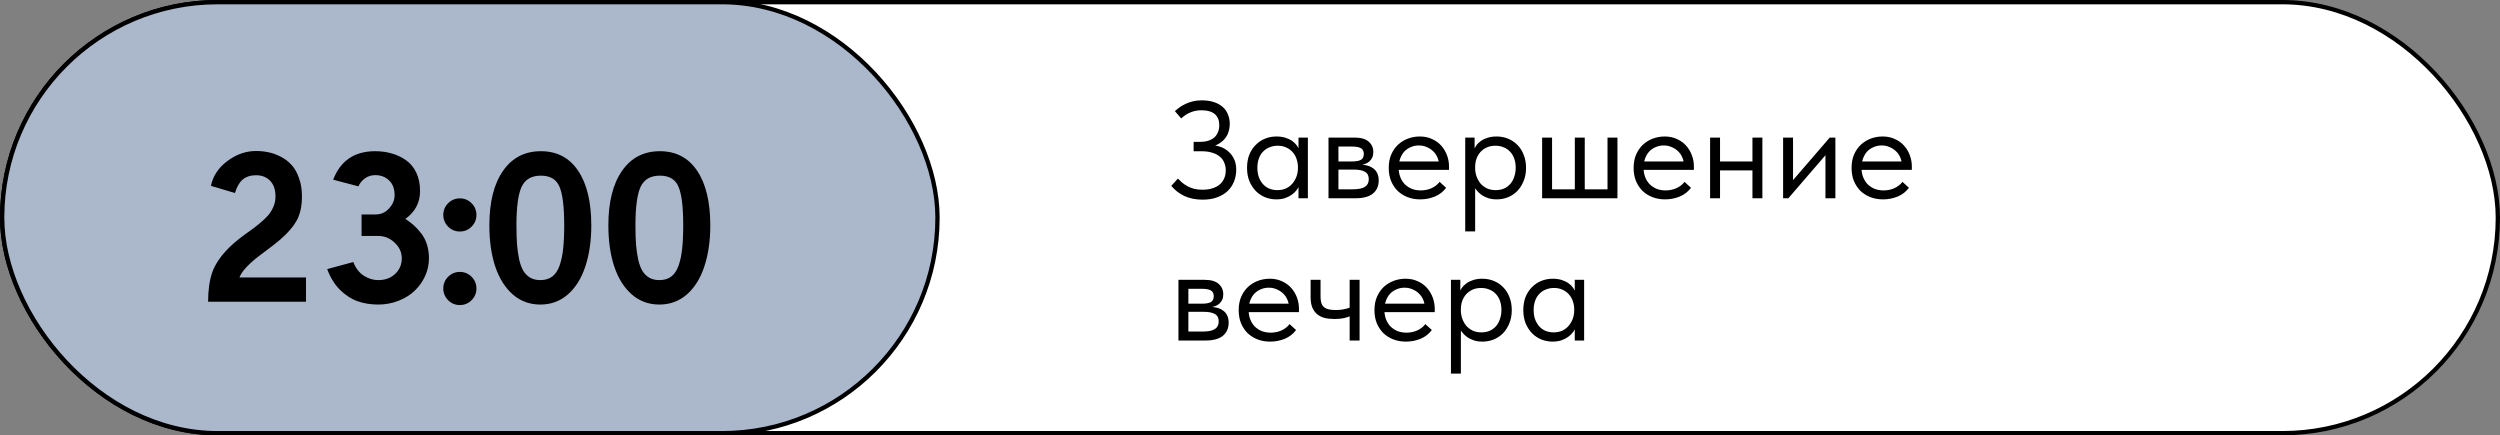
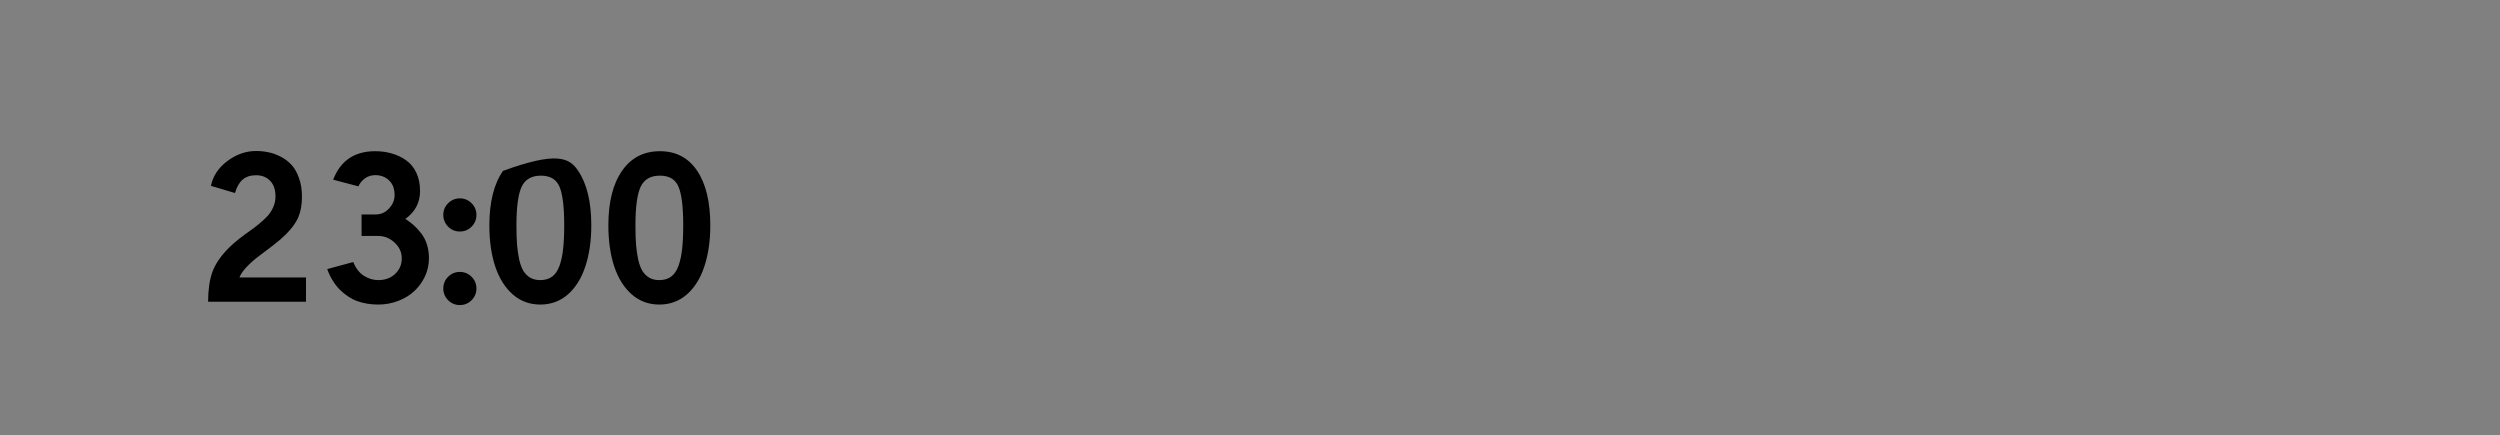
<svg xmlns="http://www.w3.org/2000/svg" width="580" height="101" viewBox="0 0 580 101" fill="none">
  <rect x="0" y="0" width="580" height="101" fill="#808080" stroke="none" />
-   <rect x="0.5" y="0.5" width="579" height="100" rx="50" fill="white" stroke="black" />
-   <rect x="0.5" y="0.5" width="217" height="100" rx="50" fill="#ABB8CB" stroke="black" />
-   <path d="M54.516 44.781L48.938 43.117C49.391 40.852 50.656 38.938 52.734 37.375C54.812 35.812 57.039 35.031 59.414 35.031C60.414 35.031 61.383 35.133 62.32 35.336C63.258 35.523 64.203 35.867 65.156 36.367C66.125 36.867 66.961 37.508 67.664 38.289C68.367 39.055 68.938 40.07 69.375 41.336C69.828 42.586 70.055 44.008 70.055 45.602C70.055 47.492 69.773 49.086 69.211 50.383C68.664 51.68 67.672 53.039 66.234 54.461C65.516 55.18 64.539 56.016 63.305 56.969C62.07 57.922 60.977 58.75 60.023 59.453C59.07 60.156 58.156 60.961 57.281 61.867C56.422 62.758 55.844 63.594 55.547 64.375H70.992V70H48.281C48.281 67.312 48.602 65.039 49.242 63.18C49.898 61.32 51.188 59.422 53.109 57.484C53.75 56.844 54.516 56.172 55.406 55.469C56.312 54.75 57.133 54.141 57.867 53.641C58.617 53.125 59.375 52.547 60.141 51.906C60.922 51.266 61.578 50.656 62.109 50.078C62.641 49.484 63.07 48.805 63.398 48.039C63.742 47.273 63.914 46.461 63.914 45.602C63.914 44.008 63.5 42.789 62.672 41.945C61.844 41.086 60.758 40.656 59.414 40.656C58.133 40.656 57.094 40.992 56.297 41.664C55.516 42.336 54.922 43.375 54.516 44.781ZM75.914 62.43L81.961 60.789C82.539 62.242 83.359 63.305 84.422 63.977C85.484 64.648 86.594 64.984 87.75 64.984C89.344 64.984 90.648 64.508 91.664 63.555C92.695 62.586 93.211 61.383 93.211 59.945C93.211 58.523 92.656 57.305 91.547 56.289C90.453 55.258 89.188 54.742 87.75 54.742H83.883V49.75H87.211C88.383 49.75 89.398 49.289 90.258 48.367C91.117 47.43 91.547 46.406 91.547 45.297C91.547 43.797 91.117 42.648 90.258 41.852C89.414 41.039 88.352 40.633 87.07 40.633C86.148 40.633 85.336 40.891 84.633 41.406C83.945 41.922 83.453 42.531 83.156 43.234L77.297 41.688C78.984 37.281 82.234 35.078 87.047 35.078C88.438 35.078 89.734 35.258 90.938 35.617C92.141 35.961 93.234 36.484 94.219 37.188C95.219 37.891 96.008 38.852 96.586 40.07C97.164 41.289 97.453 42.703 97.453 44.312C97.453 47 96.32 49.156 94.055 50.781C94.82 51.297 95.477 51.797 96.023 52.281C96.57 52.766 97.133 53.383 97.711 54.133C98.289 54.867 98.734 55.727 99.047 56.711C99.359 57.695 99.516 58.773 99.516 59.945C99.516 61.367 99.219 62.734 98.625 64.047C98.031 65.344 97.219 66.484 96.188 67.469C95.172 68.438 93.922 69.211 92.438 69.789C90.969 70.367 89.406 70.656 87.75 70.656C85.984 70.656 84.359 70.391 82.875 69.859C81.406 69.312 80.047 68.414 78.797 67.164C77.562 65.898 76.602 64.32 75.914 62.43ZM102.844 49.867C102.844 48.805 103.219 47.898 103.969 47.148C104.719 46.398 105.625 46.023 106.688 46.023C107.75 46.023 108.656 46.398 109.406 47.148C110.156 47.898 110.531 48.805 110.531 49.867C110.531 50.93 110.156 51.836 109.406 52.586C108.656 53.336 107.75 53.711 106.688 53.711C105.625 53.711 104.719 53.336 103.969 52.586C103.219 51.82 102.844 50.914 102.844 49.867ZM102.844 66.93C102.844 65.867 103.219 64.961 103.969 64.211C104.719 63.461 105.625 63.086 106.688 63.086C107.75 63.086 108.656 63.461 109.406 64.211C110.156 64.961 110.531 65.867 110.531 66.93C110.531 67.992 110.156 68.898 109.406 69.648C108.656 70.398 107.75 70.773 106.688 70.773C105.625 70.773 104.719 70.398 103.969 69.648C103.219 68.883 102.844 67.977 102.844 66.93ZM113.531 52.281C113.531 46.891 114.586 42.68 116.695 39.648C118.805 36.602 121.734 35.078 125.484 35.078C129.219 35.078 132.102 36.594 134.133 39.625C136.164 42.641 137.18 46.859 137.18 52.281C137.18 55.875 136.719 59.055 135.797 61.82C134.891 64.57 133.539 66.734 131.742 68.312C129.945 69.875 127.82 70.656 125.367 70.656H125.344C122.891 70.656 120.766 69.875 118.969 68.312C117.172 66.734 115.812 64.57 114.891 61.82C113.984 59.07 113.531 55.891 113.531 52.281ZM119.812 52.281C119.812 54 119.859 55.5 119.953 56.781C120.062 58.047 120.234 59.219 120.469 60.297C120.719 61.359 121.047 62.227 121.453 62.898C121.875 63.555 122.406 64.07 123.047 64.445C123.703 64.805 124.469 64.984 125.344 64.984C126.438 64.984 127.352 64.719 128.086 64.188C128.82 63.641 129.391 62.805 129.797 61.68C130.203 60.555 130.484 59.25 130.641 57.766C130.812 56.266 130.898 54.438 130.898 52.281C130.898 48 130.531 45.008 129.797 43.305C129.078 41.602 127.641 40.75 125.484 40.75C123.312 40.75 121.82 41.617 121.008 43.352C120.211 45.086 119.812 48.062 119.812 52.281ZM141.141 52.281C141.141 46.891 142.195 42.68 144.305 39.648C146.414 36.602 149.344 35.078 153.094 35.078C156.828 35.078 159.711 36.594 161.742 39.625C163.773 42.641 164.789 46.859 164.789 52.281C164.789 55.875 164.328 59.055 163.406 61.82C162.5 64.57 161.148 66.734 159.352 68.312C157.555 69.875 155.43 70.656 152.977 70.656H152.953C150.5 70.656 148.375 69.875 146.578 68.312C144.781 66.734 143.422 64.57 142.5 61.82C141.594 59.07 141.141 55.891 141.141 52.281ZM147.422 52.281C147.422 54 147.469 55.5 147.562 56.781C147.672 58.047 147.844 59.219 148.078 60.297C148.328 61.359 148.656 62.227 149.062 62.898C149.484 63.555 150.016 64.07 150.656 64.445C151.312 64.805 152.078 64.984 152.953 64.984C154.047 64.984 154.961 64.719 155.695 64.188C156.43 63.641 157 62.805 157.406 61.68C157.812 60.555 158.094 59.25 158.25 57.766C158.422 56.266 158.508 54.438 158.508 52.281C158.508 48 158.141 45.008 157.406 43.305C156.688 41.602 155.25 40.75 153.094 40.75C150.922 40.75 149.43 41.617 148.617 43.352C147.82 45.086 147.422 48.062 147.422 52.281Z" fill="black" />
-   <path d="M279 46.32C277.421 46.32 276.024 46.043 274.808 45.488C273.613 44.933 272.589 44.144 271.736 43.12L273.272 41.424C273.571 41.723 273.891 42.032 274.232 42.352C274.595 42.651 275 42.928 275.448 43.184C275.896 43.419 276.408 43.621 276.984 43.792C277.56 43.941 278.211 44.016 278.936 44.016C279.832 44.016 280.611 43.909 281.272 43.696C281.955 43.483 282.52 43.184 282.968 42.8C283.437 42.395 283.789 41.915 284.024 41.36C284.259 40.805 284.376 40.187 284.376 39.504C284.376 38.864 284.259 38.277 284.024 37.744C283.811 37.189 283.469 36.72 283 36.336C282.552 35.952 281.976 35.653 281.272 35.44C280.568 35.205 279.725 35.088 278.744 35.088H276.92V32.912H278.456C279.139 32.912 279.747 32.827 280.28 32.656C280.835 32.485 281.304 32.24 281.688 31.92C282.072 31.579 282.36 31.173 282.552 30.704C282.765 30.213 282.872 29.669 282.872 29.072C282.872 28.496 282.787 27.995 282.616 27.568C282.445 27.141 282.189 26.779 281.848 26.48C281.507 26.181 281.069 25.957 280.536 25.808C280.024 25.659 279.405 25.584 278.68 25.584C278.232 25.584 277.805 25.627 277.4 25.712C276.995 25.776 276.6 25.893 276.216 26.064C275.832 26.213 275.459 26.405 275.096 26.64C274.755 26.875 274.403 27.152 274.04 27.472L272.568 25.776C272.867 25.52 273.208 25.243 273.592 24.944C273.997 24.645 274.456 24.379 274.968 24.144C275.48 23.888 276.045 23.685 276.664 23.536C277.304 23.365 278.008 23.28 278.776 23.28C279.885 23.28 280.845 23.419 281.656 23.696C282.488 23.973 283.171 24.357 283.704 24.848C284.237 25.317 284.632 25.893 284.888 26.576C285.165 27.237 285.304 27.952 285.304 28.72C285.304 29.36 285.208 29.979 285.016 30.576C284.845 31.152 284.568 31.675 284.184 32.144C283.821 32.592 283.363 32.987 282.808 33.328C282.275 33.648 281.645 33.893 280.92 34.064L281.08 33.68C281.763 33.701 282.445 33.829 283.128 34.064C283.811 34.299 284.419 34.651 284.952 35.12C285.507 35.589 285.955 36.176 286.296 36.88C286.637 37.584 286.808 38.416 286.808 39.376C286.808 40.336 286.637 41.243 286.296 42.096C285.976 42.928 285.485 43.664 284.824 44.304C284.184 44.923 283.373 45.413 282.392 45.776C281.432 46.139 280.301 46.32 279 46.32ZM301.249 46V42.448L301.121 41.968V36.112L301.249 35.888V31.92H303.425V35.888V36.112V46H301.249ZM296.129 46.256C295.233 46.256 294.369 46.096 293.537 45.776C292.705 45.435 291.979 44.955 291.361 44.336C290.742 43.696 290.241 42.928 289.857 42.032C289.494 41.115 289.313 40.091 289.313 38.96C289.313 37.829 289.483 36.816 289.825 35.92C290.187 35.024 290.678 34.267 291.297 33.648C291.915 33.008 292.641 32.517 293.473 32.176C294.305 31.835 295.19 31.664 296.129 31.664C296.897 31.664 297.59 31.76 298.209 31.952C298.827 32.144 299.361 32.4 299.809 32.72C300.257 33.04 300.619 33.403 300.897 33.808C301.174 34.192 301.345 34.576 301.409 34.96V38.736H301.121C301.121 38.096 301.014 37.477 300.801 36.88C300.609 36.283 300.31 35.76 299.905 35.312C299.521 34.864 299.03 34.501 298.433 34.224C297.857 33.947 297.185 33.808 296.417 33.808C295.755 33.808 295.137 33.925 294.561 34.16C293.985 34.373 293.483 34.704 293.057 35.152C292.63 35.579 292.299 36.112 292.065 36.752C291.83 37.392 291.713 38.117 291.713 38.928C291.713 39.696 291.819 40.4 292.033 41.04C292.267 41.68 292.587 42.235 292.993 42.704C293.398 43.152 293.889 43.504 294.465 43.76C295.041 43.995 295.67 44.112 296.353 44.112C297.121 44.112 297.803 43.973 298.401 43.696C298.998 43.397 299.489 43.013 299.873 42.544C300.278 42.053 300.587 41.509 300.801 40.912C301.014 40.293 301.121 39.675 301.121 39.056H301.569V42.448C301.462 42.981 301.249 43.483 300.929 43.952C300.609 44.4 300.214 44.795 299.745 45.136C299.275 45.477 298.731 45.755 298.113 45.968C297.494 46.16 296.833 46.256 296.129 46.256ZM308.213 46V31.92H314.293C315.765 31.92 316.853 32.24 317.557 32.88C318.261 33.499 318.613 34.299 318.613 35.28C318.613 35.749 318.527 36.176 318.357 36.56C318.186 36.923 317.941 37.243 317.621 37.52C317.322 37.776 316.959 37.968 316.533 38.096C316.106 38.224 315.626 38.288 315.093 38.288V38.16C315.775 38.16 316.405 38.224 316.981 38.352C317.557 38.48 318.058 38.693 318.485 38.992C318.911 39.269 319.242 39.643 319.477 40.112C319.733 40.581 319.861 41.168 319.861 41.872C319.861 43.152 319.413 44.165 318.517 44.912C317.621 45.637 316.266 46 314.453 46H308.213ZM310.516 44.464L310.229 43.92H313.812C315.135 43.92 316.085 43.728 316.661 43.344C317.258 42.96 317.557 42.373 317.557 41.584C317.557 40.752 317.258 40.176 316.661 39.856C316.085 39.515 315.242 39.344 314.133 39.344H310.229V37.456H313.717C314.57 37.456 315.231 37.339 315.701 37.104C316.17 36.848 316.405 36.389 316.405 35.728C316.405 35.088 316.181 34.64 315.733 34.384C315.285 34.128 314.591 34 313.653 34H310.229L310.516 33.232V44.464ZM329.484 46.256C328.438 46.256 327.468 46.085 326.572 45.744C325.697 45.403 324.929 44.923 324.268 44.304C323.628 43.664 323.116 42.896 322.732 42C322.369 41.104 322.188 40.091 322.188 38.96C322.188 37.787 322.38 36.752 322.764 35.856C323.169 34.939 323.702 34.171 324.364 33.552C325.046 32.933 325.814 32.464 326.668 32.144C327.542 31.824 328.449 31.664 329.388 31.664C330.476 31.664 331.436 31.867 332.268 32.272C333.121 32.656 333.836 33.179 334.412 33.84C334.988 34.501 335.425 35.248 335.724 36.08C336.022 36.891 336.172 37.733 336.172 38.608V39.408H323.724V37.456H335.18L333.868 39.12V38.416C333.868 37.755 333.75 37.147 333.516 36.592C333.281 36.016 332.95 35.525 332.524 35.12C332.097 34.693 331.596 34.363 331.02 34.128C330.465 33.872 329.846 33.744 329.164 33.744C328.502 33.744 327.884 33.872 327.308 34.128C326.732 34.363 326.23 34.704 325.804 35.152C325.398 35.6 325.078 36.144 324.844 36.784C324.609 37.403 324.492 38.107 324.492 38.896C324.492 39.707 324.62 40.443 324.876 41.104C325.132 41.744 325.484 42.299 325.932 42.768C326.401 43.216 326.945 43.568 327.564 43.824C328.204 44.059 328.886 44.176 329.612 44.176C330.508 44.176 331.34 44.005 332.108 43.664C332.897 43.301 333.526 42.811 333.996 42.192L335.5 43.568C334.817 44.485 333.932 45.168 332.844 45.616C331.777 46.043 330.657 46.256 329.484 46.256ZM342.235 53.68H339.931V36.112V35.888V31.92H342.107V35.888L342.235 36.112V42.032V42.448V53.68ZM347.227 46.256C346.523 46.256 345.862 46.16 345.243 45.968C344.625 45.755 344.081 45.477 343.611 45.136C343.142 44.795 342.747 44.4 342.427 43.952C342.107 43.483 341.894 42.981 341.787 42.448V39.056H342.235C342.235 39.675 342.342 40.293 342.555 40.912C342.769 41.509 343.067 42.053 343.451 42.544C343.857 43.013 344.358 43.397 344.955 43.696C345.553 43.973 346.235 44.112 347.003 44.112C347.686 44.112 348.315 43.995 348.891 43.76C349.467 43.504 349.958 43.152 350.363 42.704C350.769 42.235 351.078 41.68 351.291 41.04C351.526 40.4 351.643 39.696 351.643 38.928C351.643 38.117 351.526 37.392 351.291 36.752C351.057 36.112 350.726 35.579 350.299 35.152C349.873 34.704 349.371 34.373 348.795 34.16C348.241 33.925 347.622 33.808 346.939 33.808C346.171 33.808 345.489 33.947 344.891 34.224C344.315 34.501 343.825 34.864 343.419 35.312C343.035 35.76 342.737 36.283 342.523 36.88C342.331 37.477 342.235 38.096 342.235 38.736H341.947V34.96C342.011 34.576 342.182 34.192 342.459 33.808C342.737 33.403 343.099 33.04 343.547 32.72C343.995 32.4 344.529 32.144 345.147 31.952C345.766 31.76 346.459 31.664 347.227 31.664C348.166 31.664 349.051 31.835 349.883 32.176C350.715 32.517 351.441 33.008 352.059 33.648C352.678 34.267 353.158 35.024 353.499 35.92C353.862 36.816 354.043 37.829 354.043 38.96C354.043 40.091 353.851 41.115 353.467 42.032C353.105 42.928 352.614 43.696 351.995 44.336C351.377 44.955 350.651 45.435 349.819 45.776C348.987 46.096 348.123 46.256 347.227 46.256ZM372.943 43.92V31.92H375.247V46H357.775V31.92H360.079V43.92H365.359V31.92L367.663 31.92V43.92H372.943ZM386.296 46.256C385.251 46.256 384.28 46.085 383.384 45.744C382.51 45.403 381.742 44.923 381.08 44.304C380.44 43.664 379.928 42.896 379.544 42C379.182 41.104 379 40.091 379 38.96C379 37.787 379.192 36.752 379.576 35.856C379.982 34.939 380.515 34.171 381.176 33.552C381.859 32.933 382.627 32.464 383.48 32.144C384.355 31.824 385.262 31.664 386.2 31.664C387.288 31.664 388.248 31.867 389.08 32.272C389.934 32.656 390.648 33.179 391.224 33.84C391.8 34.501 392.238 35.248 392.536 36.08C392.835 36.891 392.984 37.733 392.984 38.608V39.408H380.536V37.456H391.992L390.68 39.12V38.416C390.68 37.755 390.563 37.147 390.328 36.592C390.094 36.016 389.763 35.525 389.336 35.12C388.91 34.693 388.408 34.363 387.832 34.128C387.278 33.872 386.659 33.744 385.976 33.744C385.315 33.744 384.696 33.872 384.12 34.128C383.544 34.363 383.043 34.704 382.616 35.152C382.211 35.6 381.891 36.144 381.656 36.784C381.422 37.403 381.304 38.107 381.304 38.896C381.304 39.707 381.432 40.443 381.688 41.104C381.944 41.744 382.296 42.299 382.744 42.768C383.214 43.216 383.758 43.568 384.376 43.824C385.016 44.059 385.699 44.176 386.424 44.176C387.32 44.176 388.152 44.005 388.92 43.664C389.71 43.301 390.339 42.811 390.808 42.192L392.312 43.568C391.63 44.485 390.744 45.168 389.656 45.616C388.59 46.043 387.47 46.256 386.296 46.256ZM398.12 39.536V37.456H407.528V39.536H398.12ZM396.744 46V42.448V41.968V36.112V35.888V31.92H399.048V35.888V36.112V46H396.744ZM406.568 46V42.448V41.968V36.112V35.888V31.92H408.872V35.888V36.112V46H406.568ZM413.681 46V31.92H415.985V43.184L414.641 43.344L424.497 31.92H425.809V46H423.505V34.576L424.881 34.416L414.897 46H413.681ZM436.859 46.256C435.813 46.256 434.843 46.085 433.947 45.744C433.072 45.403 432.304 44.923 431.643 44.304C431.003 43.664 430.491 42.896 430.107 42C429.744 41.104 429.563 40.091 429.563 38.96C429.563 37.787 429.755 36.752 430.139 35.856C430.544 34.939 431.077 34.171 431.739 33.552C432.421 32.933 433.189 32.464 434.043 32.144C434.917 31.824 435.824 31.664 436.763 31.664C437.851 31.664 438.811 31.867 439.643 32.272C440.496 32.656 441.211 33.179 441.787 33.84C442.363 34.501 442.8 35.248 443.099 36.08C443.397 36.891 443.547 37.733 443.547 38.608V39.408H431.099V37.456H442.555L441.243 39.12V38.416C441.243 37.755 441.125 37.147 440.891 36.592C440.656 36.016 440.325 35.525 439.899 35.12C439.472 34.693 438.971 34.363 438.395 34.128C437.84 33.872 437.221 33.744 436.539 33.744C435.877 33.744 435.259 33.872 434.683 34.128C434.107 34.363 433.605 34.704 433.179 35.152C432.773 35.6 432.453 36.144 432.219 36.784C431.984 37.403 431.867 38.107 431.867 38.896C431.867 39.707 431.995 40.443 432.251 41.104C432.507 41.744 432.859 42.299 433.307 42.768C433.776 43.216 434.32 43.568 434.939 43.824C435.579 44.059 436.261 44.176 436.987 44.176C437.883 44.176 438.715 44.005 439.483 43.664C440.272 43.301 440.901 42.811 441.371 42.192L442.875 43.568C442.192 44.485 441.307 45.168 440.219 45.616C439.152 46.043 438.032 46.256 436.859 46.256ZM273.4 79V64.92H279.48C280.952 64.92 282.04 65.24 282.744 65.88C283.448 66.499 283.8 67.299 283.8 68.28C283.8 68.749 283.715 69.176 283.544 69.56C283.373 69.923 283.128 70.243 282.808 70.52C282.509 70.776 282.147 70.968 281.72 71.096C281.293 71.224 280.813 71.288 280.28 71.288V71.16C280.963 71.16 281.592 71.224 282.168 71.352C282.744 71.48 283.245 71.693 283.672 71.992C284.099 72.269 284.429 72.643 284.664 73.112C284.92 73.581 285.048 74.168 285.048 74.872C285.048 76.152 284.6 77.165 283.704 77.912C282.808 78.637 281.453 79 279.64 79H273.4ZM275.704 77.464L275.416 76.92H279C280.323 76.92 281.272 76.728 281.848 76.344C282.445 75.96 282.744 75.373 282.744 74.584C282.744 73.752 282.445 73.176 281.848 72.856C281.272 72.515 280.429 72.344 279.32 72.344H275.416V70.456H278.904C279.757 70.456 280.419 70.339 280.888 70.104C281.357 69.848 281.592 69.389 281.592 68.728C281.592 68.088 281.368 67.64 280.92 67.384C280.472 67.128 279.779 67 278.84 67H275.416L275.704 66.232V77.464ZM294.671 79.256C293.626 79.256 292.655 79.085 291.759 78.744C290.885 78.403 290.117 77.923 289.455 77.304C288.815 76.664 288.303 75.896 287.919 75C287.557 74.104 287.375 73.091 287.375 71.96C287.375 70.787 287.567 69.752 287.951 68.856C288.357 67.939 288.89 67.171 289.551 66.552C290.234 65.933 291.002 65.464 291.855 65.144C292.73 64.824 293.637 64.664 294.575 64.664C295.663 64.664 296.623 64.867 297.455 65.272C298.309 65.656 299.023 66.179 299.599 66.84C300.175 67.501 300.613 68.248 300.911 69.08C301.21 69.891 301.359 70.733 301.359 71.608V72.408H288.911V70.456H300.367L299.055 72.12V71.416C299.055 70.755 298.938 70.147 298.703 69.592C298.469 69.016 298.138 68.525 297.711 68.12C297.285 67.693 296.783 67.363 296.207 67.128C295.653 66.872 295.034 66.744 294.351 66.744C293.69 66.744 293.071 66.872 292.495 67.128C291.919 67.363 291.418 67.704 290.991 68.152C290.586 68.6 290.266 69.144 290.031 69.784C289.797 70.403 289.679 71.107 289.679 71.896C289.679 72.707 289.807 73.443 290.063 74.104C290.319 74.744 290.671 75.299 291.119 75.768C291.589 76.216 292.133 76.568 292.751 76.824C293.391 77.059 294.074 77.176 294.799 77.176C295.695 77.176 296.527 77.005 297.295 76.664C298.085 76.301 298.714 75.811 299.183 75.192L300.687 76.568C300.005 77.485 299.119 78.168 298.031 78.616C296.965 79.043 295.845 79.256 294.671 79.256ZM309.599 74.008C308.745 74.008 307.967 73.923 307.263 73.752C306.58 73.56 306.004 73.261 305.535 72.856C305.065 72.451 304.703 71.939 304.447 71.32C304.191 70.68 304.063 69.901 304.063 68.984V64.92H306.367V68.856C306.367 69.368 306.42 69.816 306.527 70.2C306.633 70.584 306.815 70.904 307.071 71.16C307.327 71.416 307.679 71.608 308.127 71.736C308.596 71.864 309.183 71.928 309.887 71.928C310.548 71.928 311.156 71.875 311.711 71.768C312.265 71.661 312.788 71.512 313.279 71.32V73.336C312.873 73.507 312.361 73.667 311.743 73.816C311.124 73.944 310.409 74.008 309.599 74.008ZM313.119 79V64.92H315.423V79H313.119ZM326.171 79.256C325.126 79.256 324.155 79.085 323.259 78.744C322.385 78.403 321.617 77.923 320.955 77.304C320.315 76.664 319.803 75.896 319.419 75C319.057 74.104 318.875 73.091 318.875 71.96C318.875 70.787 319.067 69.752 319.451 68.856C319.857 67.939 320.39 67.171 321.051 66.552C321.734 65.933 322.502 65.464 323.355 65.144C324.23 64.824 325.137 64.664 326.075 64.664C327.163 64.664 328.123 64.867 328.955 65.272C329.809 65.656 330.523 66.179 331.099 66.84C331.675 67.501 332.113 68.248 332.411 69.08C332.71 69.891 332.859 70.733 332.859 71.608V72.408H320.411V70.456H331.867L330.555 72.12V71.416C330.555 70.755 330.438 70.147 330.203 69.592C329.969 69.016 329.638 68.525 329.211 68.12C328.785 67.693 328.283 67.363 327.707 67.128C327.153 66.872 326.534 66.744 325.851 66.744C325.19 66.744 324.571 66.872 323.995 67.128C323.419 67.363 322.918 67.704 322.491 68.152C322.086 68.6 321.766 69.144 321.531 69.784C321.297 70.403 321.179 71.107 321.179 71.896C321.179 72.707 321.307 73.443 321.563 74.104C321.819 74.744 322.171 75.299 322.619 75.768C323.089 76.216 323.633 76.568 324.251 76.824C324.891 77.059 325.574 77.176 326.299 77.176C327.195 77.176 328.027 77.005 328.795 76.664C329.585 76.301 330.214 75.811 330.683 75.192L332.187 76.568C331.505 77.485 330.619 78.168 329.531 78.616C328.465 79.043 327.345 79.256 326.171 79.256ZM338.923 86.68H336.619V69.112V68.888V64.92H338.795V68.888L338.923 69.112V75.032V75.448V86.68ZM343.915 79.256C343.211 79.256 342.549 79.16 341.931 78.968C341.312 78.755 340.768 78.477 340.299 78.136C339.829 77.795 339.435 77.4 339.115 76.952C338.795 76.483 338.581 75.981 338.475 75.448V72.056H338.923C338.923 72.675 339.029 73.293 339.243 73.912C339.456 74.509 339.755 75.053 340.139 75.544C340.544 76.013 341.045 76.397 341.643 76.696C342.24 76.973 342.923 77.112 343.691 77.112C344.373 77.112 345.003 76.995 345.579 76.76C346.155 76.504 346.645 76.152 347.051 75.704C347.456 75.235 347.765 74.68 347.979 74.04C348.213 73.4 348.331 72.696 348.331 71.928C348.331 71.117 348.213 70.392 347.979 69.752C347.744 69.112 347.413 68.579 346.987 68.152C346.56 67.704 346.059 67.373 345.483 67.16C344.928 66.925 344.309 66.808 343.627 66.808C342.859 66.808 342.176 66.947 341.579 67.224C341.003 67.501 340.512 67.864 340.107 68.312C339.723 68.76 339.424 69.283 339.211 69.88C339.019 70.477 338.923 71.096 338.923 71.736H338.635V67.96C338.699 67.576 338.869 67.192 339.147 66.808C339.424 66.403 339.787 66.04 340.235 65.72C340.683 65.4 341.216 65.144 341.835 64.952C342.453 64.76 343.147 64.664 343.915 64.664C344.853 64.664 345.739 64.835 346.571 65.176C347.403 65.517 348.128 66.008 348.747 66.648C349.365 67.267 349.845 68.024 350.187 68.92C350.549 69.816 350.731 70.829 350.731 71.96C350.731 73.091 350.539 74.115 350.155 75.032C349.792 75.928 349.301 76.696 348.683 77.336C348.064 77.955 347.339 78.435 346.507 78.776C345.675 79.096 344.811 79.256 343.915 79.256ZM365.343 79V75.448L365.215 74.968V69.112L365.343 68.888V64.92H367.519V68.888V69.112V79H365.343ZM360.223 79.256C359.327 79.256 358.463 79.096 357.631 78.776C356.799 78.435 356.073 77.955 355.455 77.336C354.836 76.696 354.335 75.928 353.951 75.032C353.588 74.115 353.407 73.091 353.407 71.96C353.407 70.829 353.577 69.816 353.919 68.92C354.281 68.024 354.772 67.267 355.391 66.648C356.009 66.008 356.735 65.517 357.567 65.176C358.399 64.835 359.284 64.664 360.223 64.664C360.991 64.664 361.684 64.76 362.303 64.952C362.921 65.144 363.455 65.4 363.903 65.72C364.351 66.04 364.713 66.403 364.991 66.808C365.268 67.192 365.439 67.576 365.503 67.96V71.736H365.215C365.215 71.096 365.108 70.477 364.895 69.88C364.703 69.283 364.404 68.76 363.999 68.312C363.615 67.864 363.124 67.501 362.527 67.224C361.951 66.947 361.279 66.808 360.51 66.808C359.849 66.808 359.231 66.925 358.655 67.16C358.079 67.373 357.577 67.704 357.151 68.152C356.724 68.579 356.393 69.112 356.159 69.752C355.924 70.392 355.807 71.117 355.807 71.928C355.807 72.696 355.913 73.4 356.127 74.04C356.361 74.68 356.681 75.235 357.087 75.704C357.492 76.152 357.983 76.504 358.559 76.76C359.135 76.995 359.764 77.112 360.447 77.112C361.215 77.112 361.897 76.973 362.495 76.696C363.092 76.397 363.583 76.013 363.967 75.544C364.372 75.053 364.681 74.509 364.895 73.912C365.108 73.293 365.215 72.675 365.215 72.056H365.663V75.448C365.556 75.981 365.343 76.483 365.023 76.952C364.703 77.4 364.308 77.795 363.839 78.136C363.369 78.477 362.825 78.755 362.207 78.968C361.588 79.16 360.927 79.256 360.223 79.256Z" fill="black" />
+   <path d="M54.516 44.781L48.938 43.117C49.391 40.852 50.656 38.938 52.734 37.375C54.812 35.812 57.039 35.031 59.414 35.031C60.414 35.031 61.383 35.133 62.32 35.336C63.258 35.523 64.203 35.867 65.156 36.367C66.125 36.867 66.961 37.508 67.664 38.289C68.367 39.055 68.938 40.07 69.375 41.336C69.828 42.586 70.055 44.008 70.055 45.602C70.055 47.492 69.773 49.086 69.211 50.383C68.664 51.68 67.672 53.039 66.234 54.461C65.516 55.18 64.539 56.016 63.305 56.969C62.07 57.922 60.977 58.75 60.023 59.453C59.07 60.156 58.156 60.961 57.281 61.867C56.422 62.758 55.844 63.594 55.547 64.375H70.992V70H48.281C48.281 67.312 48.602 65.039 49.242 63.18C49.898 61.32 51.188 59.422 53.109 57.484C53.75 56.844 54.516 56.172 55.406 55.469C56.312 54.75 57.133 54.141 57.867 53.641C58.617 53.125 59.375 52.547 60.141 51.906C60.922 51.266 61.578 50.656 62.109 50.078C62.641 49.484 63.07 48.805 63.398 48.039C63.742 47.273 63.914 46.461 63.914 45.602C63.914 44.008 63.5 42.789 62.672 41.945C61.844 41.086 60.758 40.656 59.414 40.656C58.133 40.656 57.094 40.992 56.297 41.664C55.516 42.336 54.922 43.375 54.516 44.781ZM75.914 62.43L81.961 60.789C82.539 62.242 83.359 63.305 84.422 63.977C85.484 64.648 86.594 64.984 87.75 64.984C89.344 64.984 90.648 64.508 91.664 63.555C92.695 62.586 93.211 61.383 93.211 59.945C93.211 58.523 92.656 57.305 91.547 56.289C90.453 55.258 89.188 54.742 87.75 54.742H83.883V49.75H87.211C88.383 49.75 89.398 49.289 90.258 48.367C91.117 47.43 91.547 46.406 91.547 45.297C91.547 43.797 91.117 42.648 90.258 41.852C89.414 41.039 88.352 40.633 87.07 40.633C86.148 40.633 85.336 40.891 84.633 41.406C83.945 41.922 83.453 42.531 83.156 43.234L77.297 41.688C78.984 37.281 82.234 35.078 87.047 35.078C88.438 35.078 89.734 35.258 90.938 35.617C92.141 35.961 93.234 36.484 94.219 37.188C95.219 37.891 96.008 38.852 96.586 40.07C97.164 41.289 97.453 42.703 97.453 44.312C97.453 47 96.32 49.156 94.055 50.781C94.82 51.297 95.477 51.797 96.023 52.281C96.57 52.766 97.133 53.383 97.711 54.133C98.289 54.867 98.734 55.727 99.047 56.711C99.359 57.695 99.516 58.773 99.516 59.945C99.516 61.367 99.219 62.734 98.625 64.047C98.031 65.344 97.219 66.484 96.188 67.469C95.172 68.438 93.922 69.211 92.438 69.789C90.969 70.367 89.406 70.656 87.75 70.656C85.984 70.656 84.359 70.391 82.875 69.859C81.406 69.312 80.047 68.414 78.797 67.164C77.562 65.898 76.602 64.32 75.914 62.43ZM102.844 49.867C102.844 48.805 103.219 47.898 103.969 47.148C104.719 46.398 105.625 46.023 106.688 46.023C107.75 46.023 108.656 46.398 109.406 47.148C110.156 47.898 110.531 48.805 110.531 49.867C110.531 50.93 110.156 51.836 109.406 52.586C108.656 53.336 107.75 53.711 106.688 53.711C105.625 53.711 104.719 53.336 103.969 52.586C103.219 51.82 102.844 50.914 102.844 49.867ZM102.844 66.93C102.844 65.867 103.219 64.961 103.969 64.211C104.719 63.461 105.625 63.086 106.688 63.086C107.75 63.086 108.656 63.461 109.406 64.211C110.156 64.961 110.531 65.867 110.531 66.93C110.531 67.992 110.156 68.898 109.406 69.648C108.656 70.398 107.75 70.773 106.688 70.773C105.625 70.773 104.719 70.398 103.969 69.648C103.219 68.883 102.844 67.977 102.844 66.93ZM113.531 52.281C113.531 46.891 114.586 42.68 116.695 39.648C129.219 35.078 132.102 36.594 134.133 39.625C136.164 42.641 137.18 46.859 137.18 52.281C137.18 55.875 136.719 59.055 135.797 61.82C134.891 64.57 133.539 66.734 131.742 68.312C129.945 69.875 127.82 70.656 125.367 70.656H125.344C122.891 70.656 120.766 69.875 118.969 68.312C117.172 66.734 115.812 64.57 114.891 61.82C113.984 59.07 113.531 55.891 113.531 52.281ZM119.812 52.281C119.812 54 119.859 55.5 119.953 56.781C120.062 58.047 120.234 59.219 120.469 60.297C120.719 61.359 121.047 62.227 121.453 62.898C121.875 63.555 122.406 64.07 123.047 64.445C123.703 64.805 124.469 64.984 125.344 64.984C126.438 64.984 127.352 64.719 128.086 64.188C128.82 63.641 129.391 62.805 129.797 61.68C130.203 60.555 130.484 59.25 130.641 57.766C130.812 56.266 130.898 54.438 130.898 52.281C130.898 48 130.531 45.008 129.797 43.305C129.078 41.602 127.641 40.75 125.484 40.75C123.312 40.75 121.82 41.617 121.008 43.352C120.211 45.086 119.812 48.062 119.812 52.281ZM141.141 52.281C141.141 46.891 142.195 42.68 144.305 39.648C146.414 36.602 149.344 35.078 153.094 35.078C156.828 35.078 159.711 36.594 161.742 39.625C163.773 42.641 164.789 46.859 164.789 52.281C164.789 55.875 164.328 59.055 163.406 61.82C162.5 64.57 161.148 66.734 159.352 68.312C157.555 69.875 155.43 70.656 152.977 70.656H152.953C150.5 70.656 148.375 69.875 146.578 68.312C144.781 66.734 143.422 64.57 142.5 61.82C141.594 59.07 141.141 55.891 141.141 52.281ZM147.422 52.281C147.422 54 147.469 55.5 147.562 56.781C147.672 58.047 147.844 59.219 148.078 60.297C148.328 61.359 148.656 62.227 149.062 62.898C149.484 63.555 150.016 64.07 150.656 64.445C151.312 64.805 152.078 64.984 152.953 64.984C154.047 64.984 154.961 64.719 155.695 64.188C156.43 63.641 157 62.805 157.406 61.68C157.812 60.555 158.094 59.25 158.25 57.766C158.422 56.266 158.508 54.438 158.508 52.281C158.508 48 158.141 45.008 157.406 43.305C156.688 41.602 155.25 40.75 153.094 40.75C150.922 40.75 149.43 41.617 148.617 43.352C147.82 45.086 147.422 48.062 147.422 52.281Z" fill="black" />
</svg>